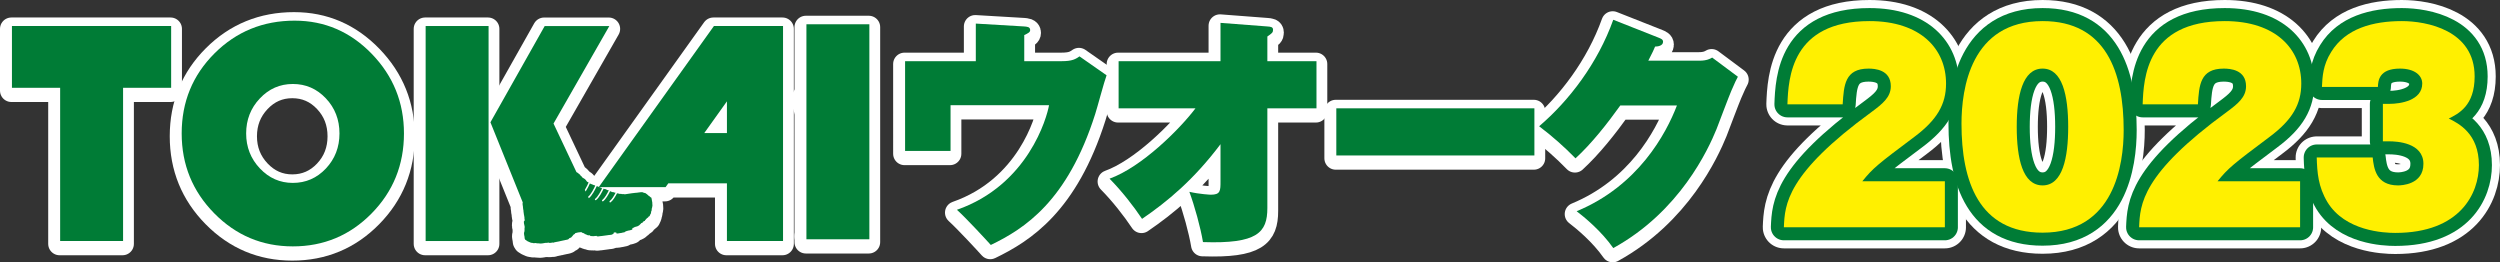
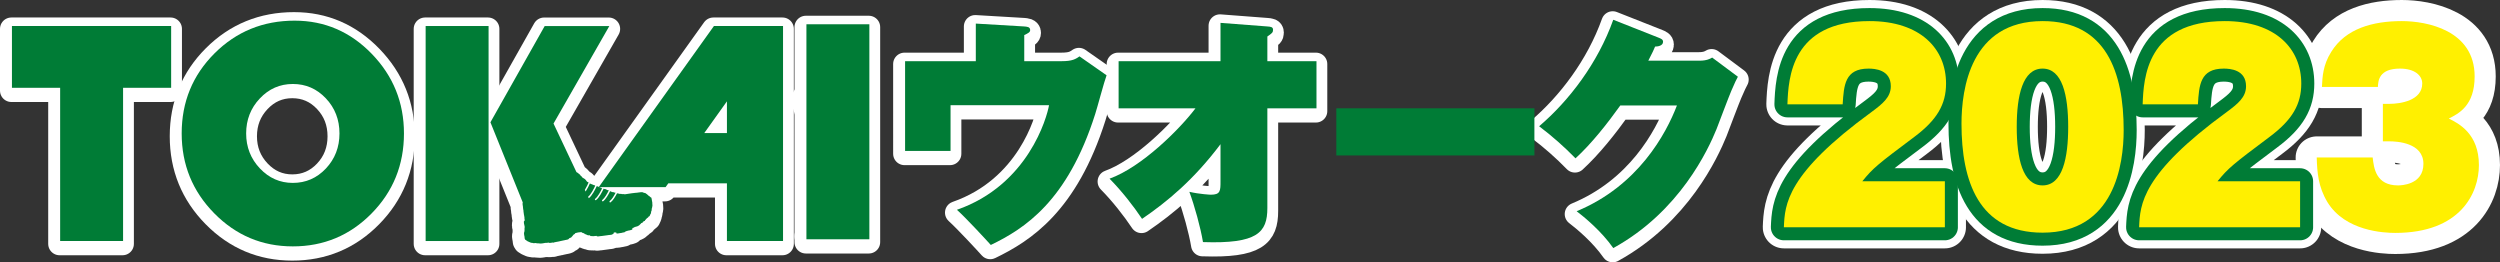
<svg xmlns="http://www.w3.org/2000/svg" id="a" width="594.45" height="62.37" viewBox="0 0 594.45 62.37">
  <rect x="0" y="0" width="594.45" height="62.37" fill="#333333" stroke="none" />
  <defs>
    <style>.b{stroke:#007c36;stroke-width:6.19px;}.b,.c,.d{stroke-linecap:round;stroke-linejoin:round;}.b,.c,.e{fill:#fff000;}.f{fill:none;}.f,.e,.g{stroke-width:0px;}.c{stroke-width:10.03px;}.c,.d{stroke:#fff;}.d{fill:#fff;stroke-width:5.41px;}.g{fill:#007c36;}</style>
  </defs>
  <rect class="d" x="191.617" y="6.449" width="14.966" height="51.125" />
  <path class="d" d="m191.617,26.469v-4.287c-.339.606-.737,1.139-.83,1.458-.059.205.336,1.464.83,2.829Z" />
  <path class="d" d="m191.617,56.29v-.192c-.001.066-.001.13,0,.192Z" />
  <path class="d" d="m29.131,21.549v36.441h-14.963V21.549H2.705V6.865h37.855v14.683h-11.429Z" />
  <path class="d" d="m69.933,5.591c7.128,0,13.239,2.634,18.343,7.902,5.098,5.269,7.643,11.572,7.643,18.914,0,7.467-2.565,13.809-7.702,19.029-5.136,5.218-11.378,7.828-18.723,7.828-7.296,0-13.528-2.623-18.687-7.864-5.162-5.245-7.741-11.577-7.741-18.992,0-7.49,2.6-13.829,7.795-19.026,5.197-5.191,11.554-7.791,19.072-7.791Zm-.439,15.057c-3.074,0-5.69,1.148-7.853,3.448-2.164,2.294-3.244,5.067-3.244,8.311s1.09,6.019,3.264,8.317c2.173,2.298,4.784,3.446,7.833,3.446,3.096,0,5.715-1.145,7.869-3.426,2.149-2.286,3.225-5.064,3.225-8.337s-1.076-6.046-3.225-8.329c-2.154-2.29-4.772-3.43-7.869-3.43Z" />
  <path class="d" d="m185.524,6.865h-15.899l-27.4,38.316h15.9l.652-.91h13.938v13.719h13.342V6.865h-.534Zm-18.195,25.447l5.387-7.537v7.537h-5.387Z" />
  <path class="d" d="m154.998,49.55c.007-.002.015-.002.016-.002-.011-.147-.025-.291-.044-.429.009-.002.011-.002.021-.002-.002-.023-.036-.023-.029-.071l.017-.002c-.001-.065-.009-.131-.009-.197-.019-.195-.072-.501-.109-.601-.027-.075.007-.207-.052-.247-.014-.091-.023-.19-.041-.287-.007-.002-.027-.004-.042-.01.002-.013,0-.021,0-.04-.008.004-.008.007-.021.008-.005-.011-.011-.021-.017-.031-.012,0-.021,0-.035.002-.008-.012-.012-.024-.025-.034-.032-.015-.05.017-.072-.007-.005-.021-.018-.044-.033-.065-.037-.026-.069-.049-.114-.076,0-.011-.005-.02-.005-.033-.027-.016-.066-.025-.096-.042-.015-.021-.017-.042-.032-.069-.007-.005-.017-.005-.033-.014-.049-.035-.081-.068-.167-.067-.023-.108-.126-.168-.199-.223-.011-.001-.019-.007-.034-.01,0-.014-.005-.024-.007-.037-.019-.014-.036-.017-.061-.029-.003-.01-.01-.017-.02-.032-.01.003-.024.006-.038.006-.024-.016-.024-.062-.045-.082-.036-.025-.075-.049-.117-.075-.009.002-.027.002-.038.002v-.014c-.011-.005-.024-.005-.038-.012,0-.014,0-.025-.002-.037-.009-.006-.024-.008-.038-.013-.017-.014-.028-.031-.043-.05-.011.002-.025.002-.034.006-.016-.015-.033-.029-.046-.044h-.032c.002-.006,0-.006-.006-.012-.009,0-.02.005-.037.005v-.022c-.026.008-.058.012-.087.017,0-.009,0-.017-.002-.019-.041-.007-.073-.015-.111-.019v-.021c-.037.006-.068.014-.104.017-.005-.003-.007-.011-.007-.017-.007.006-.02.003-.032.003,0-.003,0-.013-.005-.016-.005,0-.009,0-.017.003,0-.009,0-.015-.005-.023.005,0,.005-.006,0-.014-.041-.025-.08-.047-.116-.072-.014,0-.023.002-.038.002-.002-.009,0-.01,0-.018-.049.007-.106.015-.16.026-.003-.006-.003-.015-.003-.019-.012,0-.023.003-.035.003.002-.005,0-.01,0-.019-.019.008-.036.008-.053.011-.005-.003-.005-.014-.005-.017-.085.006-.165.01-.244.017-.072-.007-.327.034-.548.067-.095.011-.185.025-.28.042-.118-.019-.291.054-.419.043-.006-.005-.008-.01-.008-.018-.084-.007-.317.082-.454.064-.051-.002-.218.019-.372.042-.567.086-1.14.173-1.708.256-.008-.003-.008-.016-.008-.016-.009,0-.024,0-.034.006,0-.008-.005-.014-.005-.015-.026.002-.059.006-.086.009-.002-.007-.002-.009-.002-.019-.014.005-.023.007-.034.007,0-.009-.002-.014-.002-.02-.034.003-.054.012-.093.014.002-.002,0-.01,0-.016-.01.002-.021.002-.034.002,0-.002-.002-.009,0-.016-.133.008-.262.014-.394.023-.012-.015-.017-.032-.024-.048-.061,0-.12.003-.184.007v-.02c-.017.007-.033.011-.049.011v-.023c-.036.011-.061.012-.095.019.002-.009,0-.015.002-.023-.041.009-.084.015-.122.027,0-.011,0-.018.002-.023q-.012.005-.018,0s-.02.032-.054.025c-.005-.002-.005-.006-.002-.014-.011,0-.025.001-.038.009-.009-.015-.011-.029-.02-.036h-.034s-.005-.011,0-.018c-.016.007-.029.006-.043.007,0-.007-.005-.007,0-.018-.029.004-.058.011-.086.017-.015-.017-.027-.032-.043-.05-.029-.002-.049-.007-.074-.008,0-.005,0-.016-.005-.019-.053.003-.117.003-.176.009v-.013l-.037.003-.037-.039c-.395.779-.958,1.72-1.531,2.153-.023.025-.054.032-.079.039-.068.008-.133-.018-.174-.076-.059-.082-.05-.195.034-.257.508-.384,1.014-1.232,1.393-1.961-.018.002-.027.004-.038.002-.007-.01-.016-.018-.016-.03-.075-.032-.17-.036-.278-.009,0-.029-.008-.051-.011-.077-.003,0-.009.003-.014.005,0-.007,0-.017-.003-.02-.029-.016-.021.015-.029.02-.008.003-.017.003-.019.009-.005-.01-.005-.016-.005-.025-.017.01-.036.01-.05.012v-.016h-.044c-.003-.006-.011-.019-.017-.032-.016.006-.036.006-.056.009.005-.003,0-.01,0-.016-.021.003-.034.007-.05.007-.002-.004,0-.009-.002-.017-.006,0-.02.002-.023.002-.014.019.012.025-.011.022-.002-.007-.002-.011-.007-.017-.063.004-.127.011-.19.007-.041-.029-.07-.06-.103-.089-.021-.002-.037-.008-.055-.011-.011-.007-.016-.023-.028-.033-.012.002-.033.006-.048.006,0-.006-.002-.015,0-.015-.014,0-.026.003-.045.003v-.017c-.009.005-.016.005-.027.005-.025-.019-.046-.038-.068-.063q-.016.005-.032.005s-.002-.005-.002-.015c-.011.002-.02.011-.031.003-.401.822-1.026,1.906-1.649,2.384-.026.016-.052.027-.086.032-.059.01-.126-.016-.172-.074-.06-.081-.041-.2.043-.255.571-.438,1.158-1.487,1.543-2.272-.015-.015-.031-.021-.04-.032h-.032s-.006-.01-.002-.015c-.015,0-.024.005-.041.005-.003-.005,0-.009-.003-.018-.028.002-.056.009-.087.013v-.019c-.014.002-.023.005-.036.006,0-.006-.005-.01,0-.017-.02.002-.038.005-.054.008,0-.003,0-.011-.009-.016-.018,0-.041-.006-.069-.006,0-.007,0-.013-.003-.016-.007,0-.025.001-.035.001-.015-.011-.026-.029-.042-.043-.018-.006-.05-.007-.07-.011-.034-.03-.072-.061-.106-.096-.009.003-.02.006-.033.008,0-.008,0-.012-.002-.02-.012.001-.021.007-.042.008q0-.008-.001-.015c-.017.002-.029.003-.046.007-.016-.018-.031-.035-.043-.051-.066.001-.126.007-.178.007.002-.006,0-.014,0-.018-.038-.005-.077-.013-.115-.017,0-.008-.002-.013-.002-.02-.012.004-.019.007-.029.007-.03-.029-.059-.054-.086-.082-.382.826-1.089,2.183-1.811,2.731-.023.021-.056.029-.081.038-.069.008-.133-.018-.174-.073-.065-.084-.045-.196.041-.258.628-.483,1.278-1.706,1.65-2.505-.05-.007-.088-.011-.142-.016-.02-.072-.079-.12-.14-.143-.009,0-.024.008-.038.008,0-.008-.005-.012-.005-.021-.009.004-.021.009-.032.009-.044-.022-.061-.04-.131-.039-.036-.078-.095-.086-.187-.078-.025,0-.051.007-.074.007-.008-.011-.012-.019-.023-.032,0-.003-.041-.03-.041-.03-.011,0-.02.003-.034.003-.016-.011-.029-.027-.045-.046-.02-.002-.044-.004-.071-.005-.005-.009-.015-.023-.026-.036-.007.002-.021.006-.026.012l-.043-.034h-.034c-.001-.006-.001-.006-.001-.014-.016,0-.025.006-.04.008,0-.008,0-.012-.002-.019-.012.002-.024.002-.03.002-.002-.002-.006-.01-.006-.017-.012,0-.024.006-.045.007.008-.007.008-.011,0-.016-.01,0-.019.005-.033.005-.007-.014-.018-.019-.027-.037-.368.798-1.108,2.289-1.883,2.87-.005.008-.015.008-.02.012l-.158-.341c.67-.539,1.352-1.886,1.703-2.65-.031-.008-.069-.011-.098-.019-.011-.017-.027-.032-.038-.05-.009.006-.019.006-.027.006,0-.016-.002-.022-.002-.037-.025-.019-.059-.011-.092-.021,0-.008-.007-.015,0-.02-.05,0-.095.003-.149.005.002-.006-.001-.015,0-.018-.011,0-.02.001-.035.003-.015-.014-.024-.032-.043-.05-.033-.003-.073-.011-.109-.017-.005-.009-.017-.023-.017-.033-.024,0-.04-.01-.055-.012-.005-.005-.005-.013-.005-.016-.062-.01-.115-.019-.169-.033-.016-.015-.025-.027-.038-.049-.015.006-.027.01-.043.01.007-.01.005-.014,0-.02-.01.003-.017.007-.029.007v-.019c-.023.003-.025.004-.043.007,0-.007,0-.014-.005-.018-.008,0-.018.004-.028.004l-.046-.028c-.009,0-.018,0-.028.006-.015-.014-.031-.034-.049-.047-.011.001-.024.001-.033,0-.028-.025-.062-.051-.087-.076-.192.431-.567,1.234-1.022,1.941l-.186-.394c.402-.664.736-1.384.894-1.756-.002-.011-.011-.02-.017-.03-.017.002-.028.002-.042.004q0-.006-.002-.016c-.014-.002-.033-.011-.052-.014-.005-.009-.005-.02-.007-.031-.023-.005-.036-.006-.054-.013.005-.003,0-.012,0-.018-.027.002-.052.006-.07.008-.023-.018-.043-.042-.065-.06-.005.002-.014.002-.014.003-.051-.051-.047-.082-.124-.091-.02-.057-.038-.117-.058-.169-.026,0-.05.002-.069.002-.027-.054-.051-.106-.085-.166-.033-.016-.064-.038-.098-.057-.002-.014,0-.035-.007-.052-.005,0-.011,0-.019.005,0-.013-.003-.024-.008-.038-.003,0-.006,0-.011.001-.002-.01-.005-.024-.009-.034-.005,0-.007.005-.016,0-.019-.018-.042-.039-.061-.058-.014.001-.021.001-.038.001-.024-.028-.05-.051-.081-.074-.081-.046-.155-.092-.23-.133-.006-.01-.006-.023-.007-.033-.025.005-.05.005-.065.011-.015-.011-.017-.02-.025-.036-.02.003-.025.011-.037.006-.008-.017-.015-.034-.021-.049-.032-.014-.059-.027-.081-.042-.01-.022-.021-.047-.027-.07-.014-.006-.02-.008-.043-.012,0-.014-.002-.021,0-.033l-.041-.034c-.011-.021-.02-.042-.025-.064-.034-.02-.07-.045-.099-.06-.011-.026-.018-.046-.028-.068-.026-.016-.055-.029-.08-.044,0-.011-.002-.023-.007-.04-.016-.005-.033-.014-.054-.026-.005-.01-.018-.019-.021-.032-.017,0-.024.004-.042.004-.001-.01-.011-.021-.014-.03-.011,0-.014,0-.023.003,0-.043-.007-.082-.016-.128-.027-.009-.057-.024-.081-.044,0-.013-.002-.018-.002-.027-.032-.021-.05-.035-.081-.047,0-.014-.002-.026,0-.038-.025-.013-.052-.026-.086-.04.006-.005,0-.014,0-.016-.024-.015-.075-.005-.09-.022-.016-.027-.019-.059-.029-.085-.045-.034-.093-.058-.138-.091-.002-.014-.002-.021-.005-.038-.027-.014-.055-.028-.079-.038,0-.008-.006-.015-.006-.022-.033-.001-.071-.006-.112-.02-.032-.032-.067-.062-.095-.094-.029-.003-.057-.01-.079-.011l-5.466-11.57,13.27-23.185h-15.371l-12.901,22.884,7.696,19.083c0,.007,0,.011-.002.016,0-.002-.008,0-.02,0-.002.038-.009.078-.014.111-.007.002-.018,0-.019.002.001.016.007.038.007.058h-.015c.008.012.015.024.023.037-.008,0-.014-.003-.017.001.003.041.009.082.015.124-.006,0-.012.001-.012.001.007.016.012.038.019.049-.007.001-.012.003-.012.003.002.035.008.072.015.109-.009.001-.015.001-.021.002.012.015.015.034.031.053h-.024c.015.043.024.079.038.12-.006.004-.012,0-.019.005.007.025.01-.01.021.013.017.088.028.176.04.267l-.017.005.02.013s.002.015.002.019c-.006.002-.012.002-.017.004.015.09.023.175.041.268h-.018c.005.021.034.042.032.085-.007.002-.014.005-.023.01l.025.01c-.002.01-.009.025-.012.037.003.024.017-.008.019.015l-.023.002c.003.006.007.014.003.021.006-.003.012-.003.019-.005,0,.008.002.014,0,.016q-.007.002-.016.006l.002.016c.007.001.014,0,.016-.004l.014.092c-.002.013-.002.027-.005.039.015.065.079.291.07.388-.017.095.018.252.037.377.041.302.091.703.137.832l.072.498c-.006.003-.008,0-.011,0,0,.014.003.024.003.039-.008,0-.012.002-.019,0,.007.047.011.093.019.14.006,0,.01-.004.017-.004.034.073.029.397.005.437-.005.004-.011.004-.014.004-.016.033-.036.067-.059.098-.044,0-.05-.016-.084.028-.054.081.019.169.002.276-.002.002-.009.003-.016.003.012.086.023.176.033.266.04.261.094.339.132.598.012.098.029.203.041.299-.005.003-.011.003-.017.008-.008.041-.011.072-.019.109-.005.005-.011.007-.019.005.003.02.006.035.006.055,0,0-.006,0-.011.002.009.062.014.13.025.191-.007.005-.011.005-.019.005.008.034.015.074.019.107,0,.003-.014.007-.019.007.003.02.006.043.012.067-.007.002-.012,0-.015,0,.008.058.01.109.017.163-.007.003-.009.007-.015.007,0,.01,0,.02.003.032-.003.003-.006.003-.014.003.008.045.01.098.016.144-.002,0-.008,0-.016.002,0,.023,0,.044-.005.074-.014.002-.016.002-.02,0,.005.017.007.041.005.058-.005-.002-.012.002-.015-.002.002.013.002.025.006.036-.006.005-.011.005-.023.005,0,.025,0,.051-.002.077h-.014c0,.019.002.033.007.05-.007.004-.015.004-.015.006-.009.023-.009.049-.009.071-.008,0-.012.003-.023.003.003.042.01.088.023.127-.008.002-.012-.003-.023.005.003.025.006.043.012.07-.007-.003-.012,0-.023,0,.01.061.023.117.033.176.017.146.031.335.08.442.023.21.05.416.07.627.009,0,.017-.003.023-.005,0,.011.002.025.002.04.009-.004.014-.005.018-.004.002.016.002.033.005.055.016,0,.032.003.043.011.025.033.006.082.036.123.005.008.016-.007.038.048.026-.006.045-.008.071-.008-.001,0,0,.008,0,.018.029.012.053.024.082.037,0,.015.002.029.005.038.045.025.093.049.141.068,0,.014,0,.032.002.036.024,0,.052.005.091.006.003.016.014.036.023.052.008.005.027.006.03.01.02.015.034.033.046.052.015-.002.021-.005.036-.005.009.01.014.02.024.032.049.038.1.051.184.045.045.117.205.112.308.152,0,.005,0,.011.008.019.007-.003.023-.002.035-.003.012.013.024.03.038.046.037.004.075.016.112.018.009.014.017.021.026.035.021.003.044.003.07.008,0,.006.005.009.005.015.019-.007.041-.007.067-.01v.016c.017-.001.034-.006.057-.006l.002.018c.009,0,.023-.007.034-.007v.02c.041-.01.084-.013.124-.02.007.007.007.015.007.021.014-.007.033-.007.05-.014.002.007.002.016.002.023.024,0,.053.01.07.01,0,.006,0,.007.003.012.015-.003.035-.003.053-.005.002.005.002.01.002.018.011-.006.027-.006.038-.006,0,.006,0,.015.002.016.029-.001.054-.005.086-.01.005.005,0,.01.005.015.011,0,.025-.005.032-.005.002.01.002.016.002.02.156-.02.306-.037.458-.054,0,.01.007.017.007.019.006-.001.02-.001.032-.003-.002.003-.002.014,0,.018l.095.006s-.002.008-.002.015c.036,0,.074-.008.108-.015,0,.007,0,.011.002.019.021.001.047.007.07.007.005.003,0,.011.005.02.041-.009.084-.016.122-.019.002.007,0,.01,0,.019.024-.009.05-.009.075-.011.003.003.007.011,0,.016.009-.001.027-.005.037-.005,0,.006,0,.013.006.016.088-.01.174-.025.26-.036.002.008.012.02.025.033.007-.002.023-.007.035-.007v.022c.012-.006.019-.007.031-.006.007.006.008.011.008.011.024-.001.044-.005.067-.005v.014c.047-.008.081-.01.126-.014.006.003.006.006.006.011.019,0,.044-.007.071-.007-.005.007,0,.013,0,.023l.246-.042s-.002.015,0,.018c.117-.017.235-.039.352-.051.318-.05.603-.137.88-.098.138-.023.278-.039.419-.063.001.005.001.017.001.017.025.007.049.005.07.007.016.016.032.035.043.052.038-.01.061-.013.09-.016,0,.006.003.011.006.02.017-.009.031-.016.044-.026,0,.006.005.01.007.017.075-.007.155-.011.233-.017,0,.01,0,.012-.005.017.017-.007.023-.011.038-.019v.019c.028-.007.06-.011.093-.019,0-.006-.003-.014-.007-.016.113-.017.23-.035.351-.051-.002.004,0,.012.003.015.011-.004.017-.014.027-.021l.133.018s0,.01.002.016c.011-.008.018-.016.033-.025-.002.011,0,.028,0,.041.015-.012.026-.023.033-.03,0,.01,0,.017.007.018.001.003.009,0,.012,0-.002-.008.003-.013,0-.021.008.003.017,0,.017,0,0,.005.003.016.003.02.009-.004.011,0,.017-.004,0-.008,0-.011-.005-.016.028-.008.05-.011.072-.012.025-.115.253-.054.397-.113-.002-.006-.002-.013-.002-.018.011.005.024.01.032.012-.002-.006,0-.012-.002-.015.034-.01.041.008.041.008.045,0,.045-.026.063-.026.025.003.041.003.061.01l-.006-.021c.123-.013.236-.032.351-.052v-.014c.015,0,.282-.02.35-.057-.002-.002-.002-.007-.008-.011.076-.037.174-.024.231-.057.002,0,.007,0,.015,0l.005.016s.01,0,.015-.001l-.005-.019c.081-.008.156-.023.23-.038t0-.015c.073-.014.147-.021.228-.033-.002-.007-.002-.014-.002-.015.055-.01.117-.018.169-.029.126-.026.257-.052.387-.076,0-.005-.003-.01-.006-.019.13-.018.259-.036.384-.055.001-.01,0-.014,0-.021.085-.01.172-.027.264-.041-.002-.003-.002-.011-.002-.019.02.003.038-.001.063-.006,0-.006.002-.011,0-.019.014-.004.025-.005.04-.005,0-.008-.007-.013,0-.017.034-.008.076-.013.115-.017.003-.017.01-.028.014-.038.021-.019.067-.027.082-.052.002-.029.002-.059.009-.09.002,0,.011-.002.011-.003v-.017c.024-.009.043-.009.072-.012v-.015c.009-.007.018-.007.029-.007,0-.008-.007-.015-.007-.018.029-.009.053-.009.072-.009v-.017c.038-.007.085-.027.117-.04v-.014c.01-.005.027-.007.038-.007l-.002-.019c.027-.007.055-.007.086-.01.02-.011-.009-.015.014-.025.02.017-.007.026.018.019,0-.008-.002-.013,0-.019.041-.01.081-.025.124-.034,0-.008-.002-.014-.007-.021.02-.021.023-.014.025-.059.066-.026.115-.116.156-.167.002-.016.011-.027.011-.035.02-.007.049-.012.07-.014.014-.008-.002-.022.047-.041.007-.143.038-.084.1-.164.026-.041.053-.076.076-.121.02-.003.041-.017.07-.026.008-.025.025-.056.036-.078.019-.004.032-.004.052-.007v-.02c.038-.009.078-.02.123-.033,0-.008-.002-.013-.002-.02.017.003.035.007.052.008v-.016c.089-.044.012-.028.033-.093.023-.008.027-.016.036-.026.015-.024.027-.056.038-.075.018-.003.028-.007.043-.007-.005-.006-.005-.011-.007-.019.045-.007.096-.011.139-.023.199-.085.8-.193.999-.187.071.004.236-.034.284-.002.04-.006.059-.01.086.006v.017c.05.024.038-.024.064.042.012,0,.021-.001.033-.005.01.019.014.035.025.056l-.015.016c.015.007.064.046.064.046.043-.01.09-.015.138-.02.002.011.018.02.025.032.009-.001.016-.004.032-.007.009.009.018.021.018.038.023-.002.026-.007.038-.008.011.016.034.033.038.048.045-.005.09-.012.124-.02.002.007.005.013.002.023.01-.003.014-.005.021-.008.008.06.021.078.034.124.055.007.041-.004.064.042.005,0,.026-.002.036-.002.011.035,0,.02.018.031,0,.008,0,.014.005.02.038-.006.085-.006.13-.001,0,.004-.005.009,0,.014.015-.005.038-.009.053-.006,0,.012.011.023.017.038.014-.006.02-.006.041-.006l.037.027c.025.005.05.005.07.006.047.036.086.073.126.113.009-.002.021-.006.036-.008,0,.006.003.01.003.019.008,0,.023,0,.03-.005.003.005,0,.012.003.015.017,0,.033,0,.053-.006,0,.008,0,.012.002.017.009,0,.024-.005.036,0,.005.009.014.021.021.027.024.001.051.01.073.01v.017c.05-.007.096-.012.144-.023-.002.011-.002.016-.002.022.028,0,.052.002.073.003.002.005,0,.014.002.022.088-.017.172-.025.261-.042.005.035.012.072.021.108.011.001.021.008.037.01,0,.006.003.012.006.02.01-.003.019-.003.031-.003.023.02.038.04.063.058.038,0,.068,0,.107.001,0,.007,0,.013.003.017.065-.004.129-.017.192-.027,0,.008.002.008.002.02.018-.006.032-.011.051-.011l.005.023c.015-.006.026-.006.033-.006,0,0,.005.008.006.015.052-.007.109-.015.152-.021.002.002.007.006.007.02.04-.014.068-.014.106-.022.002.008.002.016.002.022.02-.006.043-.008.072-.01.002.005.002.011.002.012.024-.001.056-.007.086-.01v.02c.05-.029.099-.053.15-.082,0,.006.002.012.006.02.011-.001.024-.002.029-.003.006.012.008.013.008.015.134-.014.274-.028.405-.042.01.029.02.056.034.089.002-.006.006-.005.008-.006.003.007,0,.014.003.018.016-.009.02-.017.039-.02-.002.002-.002.008,0,.016.019-.004.033-.006.051-.007v.017c.03.005.052.008.073.008.002.006.008.011.002.017.019-.001.041-.008.053-.006,0,.005.005.014.005.021.246-.035.492-.065.738-.098.002.001.002.014.005.018.007,0,.007-.003.016,0-.003-.008-.009-.016-.003-.018.028-.009.04.01.04.01.008-.009.017-.01.032-.019.019,0-.009.021.019.011,0-.002-.002-.01-.002-.011.046-.023.055.003.055.003.109-.015.212-.028.31-.044.353-.048.706-.095,1.06-.142.199-.026.507-.086.63-.077.084.009.474-.069.522-.094v-.02c.015-.002.037-.009.043-.009.003-.002.003-.012.003-.015.017,0,.028-.005.033-.005,0-.007-.002-.013,0-.02l.081-.029c0-.008-.002-.014,0-.021.05-.03.105-.017.122-.033.018-.01.034-.013.048-.023-.005-.031-.005-.061-.011-.094.007,0,.016,0,.016-.003.003-.011,0-.02-.006-.035.009-.002.011,0,.021-.005.005-.032.011-.072.018-.109.041-.016.041-.02.068-.043-.002-.008,0-.011-.002-.022.068-.041.176-.002.212.006.045-.009.09-.016.138-.019.005.005,0,.01.005.012.139-.02.121-.032.185.049.007,0,.018-.004.018-.004.008.012,0,.024.008.035.002-.001.006-.001.017-.001.007.032.015.068.016.108.002-.005.012-.005.012-.005.012.023.024.046.029.071.033,0,.041.012.041.012.112-.017.229-.038.351-.058v.025c.036.002.018-.019.034-.026.007.001.018.01.037.014,0-.007,0-.014-.005-.016.008-.002.012-.002.021-.002-.002.002-.002.005,0,.014.014-.003.034-.008.052-.012-.005-.002,0-.011,0-.016h.015c0,.005.003.008.003.016.007-.008.024-.016.029-.024.005.007.006.015.006.018h.019c0-.01,0-.016-.005-.02.225-.032.456-.068.684-.099,0-.01-.006-.015-.003-.018.094-.04.251-.034.332-.071.076-.011.166-.024.244-.037.015-.005.107-.073.111-.089,0-.015-.003-.034-.006-.052h.009c.006.005.006.011.006.018.01,0,.014-.005.017-.006-.003-.002,0-.012,0-.012.032-.008.057-.01.09-.017,0-.007-.002-.016-.002-.016.029-.008.061-.015.084-.017.002-.003,0-.008,0-.013.01-.004.027-.01.033-.01,0-.007-.001-.012-.001-.016.011,0,.033-.003.056-.009-.002-.008-.002-.01-.002-.017.017-.001.042-.01.064-.012,0-.003-.002-.012-.002-.019.046-.008.094-.011.143-.017-.002-.008-.002-.01-.007-.019.027-.005.047-.008.071-.008-.001-.007-.001-.015-.001-.016.061-.013.129-.019.194-.031-.003-.01,0-.014-.003-.02.129-.02.258-.037.383-.056-.003-.008-.003-.015,0-.023.037-.005.079-.006.123-.013,0,0-.007-.016.03-.017.023.001-.007.016.016.005.005-.004,0-.005,0-.015.018-.002.025-.003.041-.006.02.011-.009.016.016.015,0-.008-.002-.015-.002-.02.041-.004.079-.012.122-.019.081-.037.133-.074.253-.086.005-.021.005-.04.012-.056.005-.003.011,0,.021-.006-.002-.03-.011-.062-.017-.087.006,0,.007-.002.017-.002,0-.015-.002-.025-.007-.04h.02c-.003-.014-.001-.021-.003-.038.014-.046.045-.089.043-.151.043-.008.073-.017.112-.032-.005-.008-.007-.013-.007-.017l.177-.028c0-.008-.003-.015-.003-.017.009-.003.02-.003.034-.005,0-.005-.005-.01-.005-.018.027-.011.058-.024.086-.031v-.016c.009-.006.021-.006.036-.011-.002-.002-.005-.01-.005-.015.029-.015.063-.034.099-.05v-.019c.061-.01.122-.017.194-.029-.006-.012-.006-.013-.006-.016.07-.012.148-.022.225-.033-.005-.005-.002-.011-.005-.02.011-.002.027-.002.041-.005.002-.012,0-.015,0-.021.068-.005.135-.015.203-.03,0-.006-.002-.015-.002-.015.007-.003.021-.005.041-.01,0-.007-.005-.008-.007-.014.02-.006.035-.007.05-.007,0-.007,0-.012-.002-.02.038-.011.07-.032.097-.05,0-.008-.002-.011-.002-.016.041-.008.086-.014.126-.02,0-.005-.002-.01-.005-.018.011-.003.024-.003.036-.005.002-.008,0-.014,0-.016.01-.004.021-.009.034-.005.011-.023.017-.042.026-.065.021-.005.049-.012.064-.023.017-.031.032-.054.043-.082.021.002.038-.001.059-.005,0-.006-.007-.013-.007-.018l.04-.003c-.003-.005-.008-.014-.003-.019.044-.045.081-.053.081-.125.083-.028.111-.064.149-.13.002-.002.007.001.016-.002.002-.018.002-.036.01-.055.019,0,.035-.007.053-.008.005-.01.009-.023.011-.04.028-.003.065-.011.084-.013.002-.006,0-.011,0-.014.051-.008.105-.02.163-.023.05-.033.059-.111.1-.148,0-.017-.008-.034-.008-.052.058-.025.068-.058.113-.086.011-.006.025-.007.032-.01.009-.014.014-.02.014-.033.038-.036.09-.036.138-.059v-.021c.082-.049.153-.004.202-.065.076-.066.006-.052.035-.13.038-.046.084-.089.124-.131.009,0,.023-.001.032-.005.058-.084.113-.161.163-.243l.055-.009c0-.008-.002-.009-.006-.017.014,0,.024,0,.034-.007v-.013c.012-.002.029-.006.034-.006.021-.031.038-.066.056-.1.023-.006.038-.006.054-.01v-.012c.007-.003.02-.003.033-.011-.003,0-.008-.009-.008-.016.021-.001.029-.001.038-.001,0-.007,0-.017-.002-.017.019-.015.034-.021.047-.029.005-.012.016-.025.02-.038.021-.003.038-.008.068-.012-.003-.002-.006-.011-.003-.013.015-.009.02-.017.031-.021.014-.032-.012-.055.01-.078.011-.003.019-.005.031-.006.016-.024.032-.054.043-.077.014-.003.024-.008.041-.008.014-.023.021-.047.041-.08.024,0,.043-.004.072-.009-.002-.002-.002-.01-.002-.015.02-.004-.009.015.018.013.034-.008.068-.021.1-.03.01-.076.032-.153.035-.221.016-.011.027-.021.037-.024.021-.042.033-.092.026-.153.036-.004.062-.005.093-.01,0-.007,0-.011-.005-.021.049-.046.009-.02.024-.075.008,0,.015-.005.017-.003,0-.016,0-.029-.002-.036.016-.01.019-.016.028-.028.006-.026.006-.056.012-.087.002-.001.01-.005.012-.001.005-.025.007-.051.015-.075.005-.001.007-.003.016-.003v-.091s.009,0,.015-.006c0-.062-.006-.126-.012-.2.012.005.02,0,.023-.002.025-.069.061-.108.061-.208.017-.008.032-.01.046-.024.01-.045.003-.098.014-.147.01,0,.012.002.019-.003-.005-.036-.011-.08-.02-.123.009,0,.014,0,.02-.001-.005-.019-.009-.037-.009-.054.009.003.014-.003.019-.003,0-.059-.008-.107-.008-.162.008,0,.012,0,.023-.006-.002-.019,0-.047.009-.07,0,.001.005,0,.014,0-.002-.028-.009-.049-.014-.074.009-.007.025-.014.036-.02-.008-.014-.008-.025-.008-.035.008-.006.012-.002.021-.002-.002-.015-.009-.025-.011-.04.009.001.016-.002.016-.002,0-.033,0-.072.009-.109.008-.006.02-.016.032-.026.002-.022.008-.046.006-.073h.011c-.003-.06-.009-.117-.017-.18.008-.007.017-.012.027-.02,0-.013,0-.018-.005-.035.009,0,.014-.002.016-.002.002-.014,0-.025-.002-.038Z" />
  <rect class="d" x="101.075" y="6.865" width="14.964" height="51.124" />
  <path class="d" d="m252.333,15.224c2.542,0,3.296-.513,4.215-1.141l6.439,4.497c-.544,1.421-2.271,7.909-2.707,9.22-6.594,20.768-16.817,27.257-24.82,31.127-.867-.968-5.678-6.202-8.056-8.366,16.975-5.918,21.416-22.025,21.899-24.867h-23.416v10.869h-10.811V15.224h16.817V6.286l11.518.682c.594.059,1.406.059,1.406.857,0,.51-.438.738-1.406,1.193v6.205h8.922Z" />
  <path class="d" d="m265.85,26.434v-11.209h24.228V6.116l11.139.852c.81.059,1.352.116,1.352.8,0,.625-.217.795-1.352,1.592v5.864h11.681v11.209h-11.681v23.726c0,5.805-2.377,8.536-15.306,8.082-.591-3.526-1.998-8.591-3.24-11.95,2.486.569,5.028.685,5.079.685,2.328,0,2.328-.91,2.328-3.244v-8.766c-6.382,8.482-12.654,13.661-18.654,17.757-2.054-3.074-4.867-6.658-7.732-9.559,7.621-2.736,16.652-11.725,20.438-16.731h-18.279Z" />
-   <path class="d" d="m364.715,26.434v11.209h-47.1v-11.209h47.1Z" />
  <path class="d" d="m403.963,15.109c1.731,0,2.54-.456,3.027-.741l6.111,4.554c-.485.854-.542,1.079-1.567,3.359-.542,1.25-3.032,7.848-3.515,9.103-1.951,4.781-8.707,19.577-24.551,28.283-2.815-4.04-6.922-7.4-8.705-8.764,14.602-6.031,21.253-18.38,23.847-25.153h-13.464c-3.14,4.38-6.813,9.049-10.656,12.578-2.594-2.679-5.621-5.352-8.649-7.628,7.138-6.086,13.949-15.02,17.627-25.322l10.809,4.269c.544.229,1.032.399,1.032.967,0,.97-1.3,1.138-1.892,1.138-.327.799-.54,1.25-1.619,3.358h12.164Z" />
  <rect class="g" x="191.751" y="5.771" width="14.966" height="51.125" />
  <path class="f" d="m191.751,25.791v-4.287c-.339.606-.737,1.139-.83,1.458-.059.205.336,1.464.83,2.829Z" />
  <path class="g" d="m191.751,55.612v-.192c-.001.066-.001.13,0,.192Z" />
  <path class="g" d="m29.265,20.87v36.441h-14.963V20.87H2.839V6.187h37.855v14.683h-11.429Z" />
  <path class="g" d="m70.067,4.913c7.128,0,13.239,2.634,18.343,7.902,5.098,5.269,7.643,11.572,7.643,18.914,0,7.467-2.565,13.809-7.702,19.029-5.136,5.218-11.378,7.828-18.723,7.828-7.296,0-13.528-2.623-18.687-7.864-5.162-5.245-7.741-11.577-7.741-18.992,0-7.49,2.6-13.829,7.795-19.026,5.197-5.191,11.554-7.791,19.072-7.791Zm-.439,15.057c-3.074,0-5.69,1.148-7.853,3.448-2.164,2.294-3.244,5.067-3.244,8.311s1.09,6.019,3.264,8.317c2.173,2.298,4.784,3.446,7.833,3.446,3.096,0,5.715-1.145,7.869-3.426,2.149-2.286,3.225-5.064,3.225-8.337s-1.076-6.046-3.225-8.329c-2.154-2.29-4.772-3.43-7.869-3.43Z" />
  <path class="g" d="m185.658,6.187h-15.899l-27.4,38.316h15.9l.652-.91h13.938v13.719h13.342V6.187h-.534Zm-18.195,25.447l5.387-7.537v7.537h-5.387Z" />
  <path class="g" d="m155.132,48.872c.007-.002.015-.002.016-.002-.011-.147-.025-.291-.044-.429.009-.002.011-.002.021-.002-.002-.023-.036-.023-.029-.071l.017-.002c-.001-.065-.009-.131-.009-.197-.019-.195-.072-.501-.109-.601-.027-.075.007-.207-.052-.247-.014-.091-.023-.19-.041-.287-.007-.002-.027-.004-.042-.01.002-.013,0-.021,0-.04-.008.004-.008.007-.021.008-.005-.011-.011-.021-.017-.031-.012,0-.021,0-.035.002-.008-.012-.012-.024-.025-.034-.032-.015-.05.017-.072-.007-.005-.021-.018-.044-.033-.065-.037-.026-.069-.049-.114-.076,0-.011-.005-.02-.005-.033-.027-.016-.066-.025-.096-.042-.015-.021-.017-.042-.032-.069-.007-.005-.017-.005-.033-.014-.049-.035-.081-.068-.167-.067-.023-.108-.126-.168-.199-.223-.011-.001-.019-.007-.034-.01,0-.014-.005-.024-.007-.037-.019-.014-.036-.017-.061-.029-.003-.01-.01-.017-.02-.032-.01.003-.024.006-.038.006-.024-.016-.024-.062-.045-.082-.036-.025-.075-.049-.117-.075-.009.002-.027.002-.038.002v-.014c-.011-.005-.024-.005-.038-.012,0-.014,0-.025-.002-.037-.009-.006-.024-.008-.038-.013-.017-.014-.028-.031-.043-.05-.011.002-.025.002-.034.006-.016-.015-.033-.029-.046-.044h-.032c.002-.006,0-.006-.006-.012-.009,0-.02.005-.037.005v-.022c-.026.008-.058.012-.087.017,0-.009,0-.017-.002-.019-.041-.007-.073-.015-.111-.019v-.021c-.037.006-.068.014-.104.017-.005-.003-.007-.011-.007-.017-.007.006-.02.003-.032.003,0-.003,0-.013-.005-.016-.005,0-.009,0-.017.003,0-.009,0-.015-.005-.023.005,0,.005-.006,0-.014-.041-.025-.08-.047-.116-.072-.014,0-.023.002-.038.002-.002-.009,0-.01,0-.018-.049.007-.106.015-.16.026-.003-.006-.003-.015-.003-.019-.012,0-.023.003-.035.003.002-.005,0-.01,0-.019-.019.008-.036.008-.053.011-.005-.003-.005-.014-.005-.017-.085.006-.165.01-.244.017-.072-.007-.327.034-.548.067-.095.011-.185.025-.28.042-.118-.019-.291.054-.419.043-.006-.005-.008-.01-.008-.018-.084-.007-.317.082-.454.064-.051-.002-.218.019-.372.042-.567.086-1.14.173-1.708.256-.008-.003-.008-.016-.008-.016-.009,0-.024,0-.034.006,0-.008-.005-.014-.005-.015-.026.002-.059.006-.086.009-.002-.007-.002-.009-.002-.019-.014.005-.023.007-.034.007,0-.009-.002-.014-.002-.02-.034.003-.054.012-.093.014.002-.002,0-.01,0-.016-.01.002-.021.002-.034.002,0-.002-.002-.009,0-.016-.133.008-.262.014-.394.023-.012-.015-.017-.032-.024-.048-.061,0-.12.003-.184.007v-.02c-.017.007-.033.011-.049.011v-.023c-.036.011-.061.012-.095.019.002-.009,0-.015.002-.023-.041.009-.084.015-.122.027,0-.011,0-.018.002-.023q-.012.005-.018,0s-.02.032-.054.025c-.005-.002-.005-.006-.002-.014-.011,0-.025.001-.038.009-.009-.015-.011-.029-.02-.036h-.034s-.005-.011,0-.018c-.016.007-.029.006-.043.007,0-.007-.005-.007,0-.018-.029.004-.058.011-.086.017-.015-.017-.027-.032-.043-.05-.029-.002-.049-.007-.074-.008,0-.005,0-.016-.005-.019-.053.003-.117.003-.176.009v-.013l-.037.003-.037-.039c-.395.779-.958,1.72-1.531,2.153-.023.025-.054.032-.079.039-.068.008-.133-.018-.174-.076-.059-.082-.05-.195.034-.257.508-.384,1.014-1.232,1.393-1.961-.018.002-.027.004-.038.002-.007-.01-.016-.018-.016-.03-.075-.032-.17-.036-.278-.009,0-.029-.008-.051-.011-.077-.003,0-.009.003-.014.005,0-.007,0-.017-.003-.02-.029-.016-.021.015-.029.02-.008.003-.017.003-.019.009-.005-.01-.005-.016-.005-.025-.017.01-.036.01-.05.012v-.016h-.044c-.003-.006-.011-.019-.017-.032-.016.006-.036.006-.056.009.005-.003,0-.01,0-.016-.021.003-.034.007-.05.007-.002-.004,0-.009-.002-.017-.006,0-.02.002-.023.002-.014.019.012.025-.011.022-.002-.007-.002-.011-.007-.017-.063.004-.127.011-.19.007-.041-.029-.07-.06-.103-.089-.021-.002-.037-.008-.055-.011-.011-.007-.016-.023-.028-.033-.012.002-.033.006-.048.006,0-.006-.002-.015,0-.015-.014,0-.026.003-.045.003v-.017c-.009.005-.016.005-.027.005-.025-.019-.046-.038-.068-.063q-.016.005-.032.005s-.002-.005-.002-.015c-.011.002-.02.011-.031.003-.401.822-1.026,1.906-1.649,2.384-.026.016-.052.027-.086.032-.059.01-.126-.016-.172-.074-.06-.081-.041-.2.043-.255.571-.438,1.158-1.487,1.543-2.272-.015-.015-.031-.021-.04-.032h-.032s-.006-.01-.002-.015c-.015,0-.024.005-.041.005-.003-.005,0-.009-.003-.018-.028.002-.056.009-.087.013v-.019c-.014.002-.023.005-.036.006,0-.006-.005-.01,0-.017-.02.002-.038.005-.054.008,0-.003,0-.011-.009-.016-.018,0-.041-.006-.069-.006,0-.007,0-.013-.003-.016-.007,0-.025.001-.035.001-.015-.011-.026-.029-.042-.043-.018-.006-.05-.007-.07-.011-.034-.03-.072-.061-.106-.096-.009.003-.02.006-.033.008,0-.008,0-.012-.002-.02-.012.001-.021.007-.042.008q0-.008-.001-.015c-.017.002-.029.003-.046.007-.016-.018-.031-.035-.043-.051-.066.001-.126.007-.178.007.002-.006,0-.014,0-.018-.038-.005-.077-.013-.115-.017,0-.008-.002-.013-.002-.02-.012.004-.019.007-.029.007-.03-.029-.059-.054-.086-.082-.382.826-1.089,2.183-1.811,2.731-.023.021-.056.029-.081.038-.069.008-.133-.018-.174-.073-.065-.084-.045-.196.041-.258.628-.483,1.278-1.706,1.65-2.505-.05-.007-.088-.011-.142-.016-.02-.072-.079-.12-.14-.143-.009,0-.024.008-.038.008,0-.008-.005-.012-.005-.021-.009.004-.021.009-.032.009-.044-.022-.061-.04-.131-.039-.036-.078-.095-.086-.187-.078-.025,0-.051.007-.074.007-.008-.011-.012-.019-.023-.032,0-.003-.041-.03-.041-.03-.011,0-.02.003-.034.003-.016-.011-.029-.027-.045-.046-.02-.002-.044-.004-.071-.005-.005-.009-.015-.023-.026-.036-.007.002-.021.006-.026.012l-.043-.034h-.034c-.001-.006-.001-.006-.001-.014-.016,0-.025.006-.04.008,0-.008,0-.012-.002-.019-.012.002-.024.002-.03.002-.002-.002-.006-.01-.006-.017-.012,0-.024.006-.045.007.008-.007.008-.011,0-.016-.01,0-.019.005-.033.005-.007-.014-.018-.019-.027-.037-.368.798-1.108,2.289-1.883,2.87-.005.008-.015.008-.02.012l-.158-.341c.67-.539,1.352-1.886,1.703-2.65-.031-.008-.069-.011-.098-.019-.011-.017-.027-.032-.038-.05-.009.006-.019.006-.027.006,0-.016-.002-.022-.002-.037-.025-.019-.059-.011-.092-.021,0-.008-.007-.015,0-.02-.05,0-.095.003-.149.005.002-.006-.001-.015,0-.018-.011,0-.02.001-.035.003-.015-.014-.024-.032-.043-.05-.033-.003-.073-.011-.109-.017-.005-.009-.017-.023-.017-.033-.024,0-.04-.01-.055-.012-.005-.005-.005-.013-.005-.016-.062-.01-.115-.019-.169-.033-.016-.015-.025-.027-.038-.049-.015.006-.027.01-.043.01.007-.01.005-.014,0-.02-.01.003-.017.007-.029.007v-.019c-.023.003-.025.004-.043.007,0-.007,0-.014-.005-.018-.008,0-.018.004-.028.004l-.046-.028c-.009,0-.018,0-.028.006-.015-.014-.031-.034-.049-.047-.011.001-.024.001-.033,0-.028-.025-.062-.051-.087-.076-.192.431-.567,1.234-1.022,1.941l-.186-.394c.402-.664.736-1.384.894-1.756-.002-.011-.011-.02-.017-.03-.017.002-.028.002-.042.004q0-.006-.002-.016c-.014-.002-.033-.011-.052-.014-.005-.009-.005-.02-.007-.031-.023-.005-.036-.006-.054-.013.005-.003,0-.012,0-.018-.027.002-.052.006-.07.008-.023-.018-.043-.042-.065-.06-.005.002-.014.002-.014.003-.051-.051-.047-.082-.124-.091-.02-.057-.038-.117-.058-.169-.026,0-.05.002-.069.002-.027-.054-.051-.106-.085-.166-.033-.016-.064-.038-.098-.057-.002-.014,0-.035-.007-.052-.005,0-.011,0-.019.005,0-.013-.003-.024-.008-.038-.003,0-.006,0-.011.001-.002-.01-.005-.024-.009-.034-.005,0-.007.005-.016,0-.019-.018-.042-.039-.061-.058-.014.001-.021.001-.038.001-.024-.028-.05-.051-.081-.074-.081-.046-.155-.092-.23-.133-.006-.01-.006-.023-.007-.033-.025.005-.05.005-.065.011-.015-.011-.017-.02-.025-.036-.02.003-.025.011-.037.006-.008-.017-.015-.034-.021-.049-.032-.014-.059-.027-.081-.042-.01-.022-.021-.047-.027-.07-.014-.006-.02-.008-.043-.012,0-.014-.002-.021,0-.033l-.041-.034c-.011-.021-.02-.042-.025-.064-.034-.02-.07-.045-.099-.06-.011-.026-.018-.046-.028-.068-.026-.016-.055-.029-.08-.044,0-.011-.002-.023-.007-.04-.016-.005-.033-.014-.054-.026-.005-.01-.018-.019-.021-.032-.017,0-.024.004-.042.004-.001-.01-.011-.021-.014-.03-.011,0-.014,0-.023.003,0-.043-.007-.082-.016-.128-.027-.009-.057-.024-.081-.044,0-.013-.002-.018-.002-.027-.032-.021-.05-.035-.081-.047,0-.014-.002-.026,0-.038-.025-.013-.052-.026-.086-.04.006-.005,0-.014,0-.016-.024-.015-.075-.005-.09-.022-.016-.027-.019-.059-.029-.085-.045-.034-.093-.058-.138-.091-.002-.014-.002-.021-.005-.038-.027-.014-.055-.028-.079-.038,0-.008-.006-.015-.006-.022-.033-.001-.071-.006-.112-.02-.032-.032-.067-.062-.095-.094-.029-.003-.057-.01-.079-.011l-5.466-11.57,13.27-23.185h-15.371l-12.901,22.884,7.696,19.083c0,.007,0,.011-.002.016,0-.002-.008,0-.02,0-.002.038-.009.078-.014.111-.007.002-.018,0-.019.002.001.016.007.038.007.058h-.015c.008.012.015.024.023.037-.008,0-.014-.003-.017.001.003.041.009.082.015.124-.006,0-.012.001-.012.001.007.016.012.038.019.049-.007.001-.012.003-.012.003.002.035.008.072.015.109-.009.001-.015.001-.021.002.012.015.015.034.031.053h-.024c.015.043.024.079.038.12-.006.004-.012,0-.019.005.007.025.01-.01.021.013.017.088.028.176.04.267l-.017.005.02.013s.002.015.002.019c-.006.002-.012.002-.017.004.015.09.023.175.041.268h-.018c.005.021.034.042.032.085-.007.002-.014.005-.023.01l.025.01c-.002.01-.009.025-.012.037.003.024.017-.008.019.015l-.023.002c.003.006.007.014.003.021.006-.003.012-.003.019-.005,0,.008.002.014,0,.016q-.007.002-.016.006l.002.016c.007.001.014,0,.016-.004l.014.092c-.002.013-.002.027-.005.039.015.065.079.291.07.388-.017.095.018.252.037.377.041.302.091.703.137.832l.072.498c-.006.003-.008,0-.011,0,0,.014.003.024.003.039-.008,0-.012.002-.019,0,.007.047.011.093.019.14.006,0,.01-.004.017-.004.034.073.029.397.005.437-.005.004-.011.004-.014.004-.016.033-.036.067-.059.098-.044,0-.05-.016-.084.028-.054.081.019.169.002.276-.002.002-.009.003-.016.003.012.086.023.176.033.266.04.261.094.339.132.598.012.098.029.203.041.299-.005.003-.011.003-.017.008-.008.041-.011.072-.019.109-.005.005-.011.007-.019.005.003.02.006.035.006.055,0,0-.006,0-.011.002.009.062.014.13.025.191-.007.005-.011.005-.019.005.008.034.015.074.019.107,0,.003-.014.007-.019.007.003.02.006.043.012.067-.007.002-.012,0-.015,0,.008.058.01.109.017.163-.007.003-.009.007-.015.007,0,.01,0,.02.003.032-.003.003-.006.003-.014.003.008.045.01.098.016.144-.002,0-.008,0-.016.002,0,.023,0,.044-.005.074-.014.002-.016.002-.02,0,.005.017.007.041.005.058-.005-.002-.012.002-.015-.002.002.013.002.025.006.036-.006.005-.011.005-.023.005,0,.025,0,.051-.002.077h-.014c0,.019.002.033.007.05-.007.004-.015.004-.015.006-.009.023-.009.049-.009.071-.008,0-.012.003-.023.003.003.042.01.088.023.127-.008.002-.012-.003-.023.005.003.025.006.043.012.07-.007-.003-.012,0-.023,0,.01.061.023.117.033.176.017.146.031.335.08.442.023.21.05.416.07.627.009,0,.017-.003.023-.005,0,.011.002.025.002.04.009-.004.014-.005.018-.004.002.016.002.033.005.055.016,0,.032.003.043.011.025.033.006.082.036.123.005.008.016-.007.038.048.026-.006.045-.008.071-.008-.001,0,0,.008,0,.018.029.012.053.024.082.037,0,.015.002.029.005.038.045.025.093.049.141.068,0,.014,0,.032.002.036.024,0,.052.005.091.006.003.016.014.036.023.052.008.005.027.006.03.01.02.015.034.033.046.052.015-.002.021-.005.036-.005.009.01.014.02.024.032.049.038.1.051.184.045.045.117.205.112.308.152,0,.005,0,.011.008.019.007-.003.023-.002.035-.003.012.013.024.03.038.046.037.004.075.016.112.018.009.014.017.021.026.035.021.003.044.003.07.008,0,.006.005.009.005.015.019-.007.041-.007.067-.01v.016c.017-.001.034-.006.057-.006l.002.018c.009,0,.023-.007.034-.007v.02c.041-.01.084-.013.124-.02.007.007.007.015.007.021.014-.007.033-.007.05-.014.002.007.002.016.002.023.024,0,.053.01.07.01,0,.006,0,.007.003.012.015-.003.035-.003.053-.005.002.005.002.01.002.018.011-.006.027-.006.038-.006,0,.006,0,.015.002.016.029-.001.054-.005.086-.01.005.005,0,.01.005.015.011,0,.025-.005.032-.005.002.01.002.016.002.02.156-.02.306-.037.458-.054,0,.01.007.017.007.019.006-.001.02-.001.032-.003-.002.003-.002.014,0,.018l.095.006s-.002.008-.002.015c.036,0,.074-.008.108-.015,0,.007,0,.011.002.019.021.001.047.007.07.007.005.003,0,.011.005.02.041-.009.084-.016.122-.019.002.007,0,.01,0,.019.024-.009.05-.009.075-.011.003.003.007.011,0,.016.009-.001.027-.005.037-.005,0,.006,0,.013.006.016.088-.01.174-.025.26-.036.002.008.012.02.025.033.007-.002.023-.007.035-.007v.022c.012-.006.019-.007.031-.006.007.006.008.011.008.011.024-.001.044-.005.067-.005v.014c.047-.008.081-.01.126-.014.006.003.006.006.006.011.019,0,.044-.007.071-.007-.005.007,0,.013,0,.023l.246-.042s-.002.015,0,.018c.117-.017.235-.039.352-.051.318-.05.603-.137.88-.098.138-.023.278-.039.419-.063.001.005.001.017.001.017.025.007.049.005.07.007.016.016.032.035.043.052.038-.01.061-.013.09-.016,0,.006.003.011.006.02.017-.009.031-.016.044-.026,0,.006.005.01.007.017.075-.007.155-.011.233-.017,0,.01,0,.012-.005.017.017-.007.023-.011.038-.019v.019c.028-.007.06-.011.093-.019,0-.006-.003-.014-.007-.016.113-.017.23-.035.351-.051-.002.004,0,.012.003.015.011-.004.017-.014.027-.021l.133.018s0,.01.002.016c.011-.008.018-.016.033-.025-.002.011,0,.028,0,.041.015-.012.026-.023.033-.03,0,.01,0,.017.007.018.001.003.009,0,.012,0-.002-.008.003-.013,0-.021.008.003.017,0,.017,0,0,.005.003.016.003.02.009-.004.011,0,.017-.004,0-.008,0-.011-.005-.016.028-.008.05-.011.072-.012.025-.115.253-.054.397-.113-.002-.006-.002-.013-.002-.018.011.005.024.01.032.012-.002-.006,0-.012-.002-.015.034-.01.041.008.041.008.045,0,.045-.026.063-.026.025.003.041.003.061.01l-.006-.021c.123-.013.236-.032.351-.052v-.014c.015,0,.282-.02.35-.057-.002-.002-.002-.007-.008-.011.076-.037.174-.024.231-.057.002,0,.007,0,.015,0l.005.016s.01,0,.015-.001l-.005-.019c.081-.008.156-.023.23-.038t0-.015c.073-.014.147-.021.228-.033-.002-.007-.002-.014-.002-.015.055-.01.117-.018.169-.029.126-.026.257-.052.387-.076,0-.005-.003-.01-.006-.019.13-.018.259-.036.384-.055.001-.01,0-.014,0-.021.085-.01.172-.027.264-.041-.002-.003-.002-.011-.002-.019.02.003.038-.001.063-.006,0-.006.002-.011,0-.019.014-.004.025-.005.04-.005,0-.008-.007-.013,0-.017.034-.008.076-.013.115-.017.003-.017.01-.028.014-.038.021-.019.067-.027.082-.052.002-.029.002-.059.009-.09.002,0,.011-.002.011-.003v-.017c.024-.009.043-.009.072-.012v-.015c.009-.007.018-.007.029-.007,0-.008-.007-.015-.007-.018.029-.009.053-.009.072-.009v-.017c.038-.007.085-.027.117-.04v-.014c.01-.005.027-.007.038-.007l-.002-.019c.027-.007.055-.007.086-.01.02-.011-.009-.015.014-.025.02.017-.007.026.018.019,0-.008-.002-.013,0-.019.041-.01.081-.025.124-.034,0-.008-.002-.014-.007-.021.02-.021.023-.014.025-.059.066-.026.115-.116.156-.167.002-.016.011-.027.011-.035.02-.007.049-.012.07-.014.014-.008-.002-.022.047-.041.007-.143.038-.084.1-.164.026-.041.053-.076.076-.121.02-.003.041-.017.07-.026.008-.025.025-.056.036-.078.019-.004.032-.004.052-.007v-.02c.038-.009.078-.02.123-.033,0-.008-.002-.013-.002-.02.017.003.035.007.052.008v-.016c.089-.044.012-.028.033-.093.023-.008.027-.016.036-.026.015-.024.027-.056.038-.075.018-.003.028-.007.043-.007-.005-.006-.005-.011-.007-.019.045-.007.096-.011.139-.023.199-.085.8-.193.999-.187.071.004.236-.034.284-.002.04-.006.059-.01.086.006v.017c.05.024.038-.024.064.042.012,0,.021-.001.033-.005.01.019.014.035.025.056l-.015.016c.015.007.064.046.064.046.043-.01.09-.015.138-.02.002.011.018.02.025.032.009-.001.016-.004.032-.007.009.009.018.021.018.038.023-.002.026-.007.038-.008.011.016.034.033.038.048.045-.005.09-.012.124-.02.002.007.005.013.002.023.01-.003.014-.005.021-.008.008.06.021.078.034.124.055.007.041-.004.064.042.005,0,.026-.002.036-.002.011.035,0,.02.018.031,0,.008,0,.014.005.02.038-.006.085-.006.13-.001,0,.004-.005.009,0,.014.015-.005.038-.009.053-.006,0,.012.011.023.017.038.014-.006.02-.006.041-.006l.037.027c.025.005.05.005.07.006.047.036.086.073.126.113.009-.002.021-.006.036-.008,0,.006.003.01.003.019.008,0,.023,0,.03-.005.003.005,0,.012.003.015.017,0,.033,0,.053-.006,0,.008,0,.012.002.017.009,0,.024-.005.036,0,.005.009.014.021.021.027.024.001.051.01.073.01v.017c.05-.007.096-.012.144-.023-.002.011-.002.016-.002.022.028,0,.052.002.073.003.002.005,0,.014.002.022.088-.017.172-.025.261-.042.005.035.012.072.021.108.011.001.021.008.037.01,0,.006.003.012.006.02.01-.003.019-.003.031-.003.023.02.038.04.063.058.038,0,.068,0,.107.001,0,.007,0,.013.003.017.065-.004.129-.017.192-.027,0,.008.002.008.002.02.018-.006.032-.011.051-.011l.005.023c.015-.006.026-.006.033-.006,0,0,.005.008.006.015.052-.007.109-.015.152-.021.002.002.007.006.007.02.04-.014.068-.014.106-.022.002.008.002.016.002.022.02-.006.043-.008.072-.01.002.005.002.011.002.012.024-.001.056-.007.086-.01v.02c.05-.029.099-.053.15-.082,0,.006.002.012.006.02.011-.001.024-.002.029-.003.006.012.008.013.008.015.134-.014.274-.028.405-.042.01.029.02.056.034.089.002-.006.006-.005.008-.006.003.007,0,.014.003.018.016-.009.02-.017.039-.02-.002.002-.002.008,0,.016.019-.004.033-.006.051-.007v.017c.03.005.052.008.073.008.002.006.008.011.002.017.019-.001.041-.008.053-.006,0,.005.005.014.005.021.246-.035.492-.065.738-.098.002.001.002.014.005.018.007,0,.007-.003.016,0-.003-.008-.009-.016-.003-.018.028-.009.04.01.04.01.008-.009.017-.01.032-.019.019,0-.009.021.019.011,0-.002-.002-.01-.002-.011.046-.023.055.003.055.003.109-.015.212-.028.31-.044.353-.048.706-.095,1.06-.142.199-.026.507-.086.63-.077.084.009.474-.069.522-.094v-.02c.015-.002.037-.009.043-.009.003-.002.003-.012.003-.015.017,0,.028-.005.033-.005,0-.007-.002-.013,0-.02l.081-.029c0-.008-.002-.014,0-.021.05-.03.105-.017.122-.033.018-.01.034-.013.048-.023-.005-.031-.005-.061-.011-.094.007,0,.016,0,.016-.003.003-.011,0-.02-.006-.035.009-.002.011,0,.021-.005.005-.032.011-.072.018-.109.041-.016.041-.02.068-.043-.002-.008,0-.011-.002-.022.068-.041.176-.002.212.006.045-.009.09-.016.138-.019.005.005,0,.01.005.012.139-.02.121-.032.185.049.007,0,.018-.004.018-.004.008.012,0,.024.008.035.002-.001.006-.001.017-.001.007.032.015.068.016.108.002-.005.012-.005.012-.005.012.023.024.046.029.071.033,0,.041.012.041.012.112-.017.229-.038.351-.058v.025c.036.002.018-.019.034-.026.007.001.018.01.037.014,0-.007,0-.014-.005-.016.008-.002.012-.002.021-.002-.002.002-.002.005,0,.014.014-.003.034-.008.052-.012-.005-.002,0-.011,0-.016h.015c0,.005.003.008.003.016.007-.008.024-.016.029-.024.005.007.006.015.006.018h.019c0-.01,0-.016-.005-.02.225-.032.456-.068.684-.099,0-.01-.006-.015-.003-.018.094-.04.251-.034.332-.071.076-.011.166-.024.244-.037.015-.005.107-.073.111-.089,0-.015-.003-.034-.006-.052h.009c.006.005.006.011.006.018.01,0,.014-.005.017-.006-.003-.002,0-.012,0-.012.032-.008.057-.01.09-.017,0-.007-.002-.016-.002-.016.029-.008.061-.015.084-.017.002-.003,0-.008,0-.013.01-.004.027-.01.033-.01,0-.007-.001-.012-.001-.016.011,0,.033-.003.056-.009-.002-.008-.002-.01-.002-.017.017-.001.042-.01.064-.012,0-.003-.002-.012-.002-.019.046-.008.094-.011.143-.017-.002-.008-.002-.01-.007-.019.027-.005.047-.008.071-.008-.001-.007-.001-.015-.001-.016.061-.013.129-.019.194-.031-.003-.01,0-.014-.003-.02.129-.02.258-.037.383-.056-.003-.008-.003-.015,0-.023.037-.005.079-.006.123-.013,0,0-.007-.016.03-.017.023.001-.007.016.016.005.005-.004,0-.005,0-.015.018-.002.025-.003.041-.006.02.011-.009.016.016.015,0-.008-.002-.015-.002-.02.041-.004.079-.012.122-.019.081-.037.133-.074.253-.086.005-.021.005-.04.012-.056.005-.003.011,0,.021-.006-.002-.03-.011-.062-.017-.087.006,0,.007-.002.017-.002,0-.015-.002-.025-.007-.04h.02c-.003-.014-.001-.021-.003-.038.014-.046.045-.089.043-.151.043-.008.073-.017.112-.032-.005-.008-.007-.013-.007-.017l.177-.028c0-.008-.003-.015-.003-.017.009-.003.02-.003.034-.005,0-.005-.005-.01-.005-.018.027-.011.058-.024.086-.031v-.016c.009-.006.021-.006.036-.011-.002-.002-.005-.01-.005-.015.029-.015.063-.034.099-.05v-.019c.061-.01.122-.017.194-.029-.006-.012-.006-.013-.006-.016.07-.012.148-.022.225-.033-.005-.005-.002-.011-.005-.02.011-.002.027-.002.041-.005.002-.012,0-.015,0-.021.068-.005.135-.015.203-.03,0-.006-.002-.015-.002-.015.007-.003.021-.005.041-.01,0-.007-.005-.008-.007-.014.02-.006.035-.007.05-.007,0-.007,0-.012-.002-.02.038-.011.07-.032.097-.05,0-.008-.002-.011-.002-.016.041-.008.086-.014.126-.02,0-.005-.002-.01-.005-.018.011-.003.024-.003.036-.005.002-.008,0-.014,0-.016.01-.004.021-.009.034-.005.011-.023.017-.042.026-.065.021-.005.049-.012.064-.023.017-.031.032-.054.043-.082.021.002.038-.001.059-.005,0-.006-.007-.013-.007-.018l.04-.003c-.003-.005-.008-.014-.003-.019.044-.045.081-.053.081-.125.083-.028.111-.064.149-.13.002-.002.007.001.016-.002.002-.018.002-.036.01-.055.019,0,.035-.007.053-.008.005-.01.009-.023.011-.04.028-.003.065-.011.084-.013.002-.006,0-.011,0-.014.051-.008.105-.02.163-.023.05-.033.059-.111.1-.148,0-.017-.008-.034-.008-.052.058-.025.068-.058.113-.086.011-.006.025-.007.032-.01.009-.014.014-.02.014-.033.038-.036.09-.036.138-.059v-.021c.082-.049.153-.004.202-.065.076-.066.006-.052.035-.13.038-.046.084-.089.124-.131.009,0,.023-.001.032-.005.058-.084.113-.161.163-.243l.055-.009c0-.008-.002-.009-.006-.017.014,0,.024,0,.034-.007v-.013c.012-.002.029-.006.034-.006.021-.031.038-.066.056-.1.023-.006.038-.006.054-.01v-.012c.007-.003.02-.003.033-.011-.003,0-.008-.009-.008-.016.021-.001.029-.001.038-.001,0-.007,0-.017-.002-.017.019-.015.034-.021.047-.029.005-.012.016-.025.02-.038.021-.003.038-.008.068-.012-.003-.002-.006-.011-.003-.013.015-.009.02-.017.031-.021.014-.032-.012-.055.01-.078.011-.003.019-.005.031-.006.016-.024.032-.054.043-.077.014-.003.024-.008.041-.008.014-.023.021-.047.041-.08.024,0,.043-.004.072-.009-.002-.002-.002-.01-.002-.015.02-.004-.009.015.018.013.034-.008.068-.021.1-.03.01-.076.032-.153.035-.221.016-.011.027-.021.037-.024.021-.042.033-.092.026-.153.036-.004.062-.005.093-.01,0-.007,0-.011-.005-.021.049-.046.009-.02.024-.075.008,0,.015-.005.017-.003,0-.016,0-.029-.002-.036.016-.01.019-.016.028-.028.006-.026.006-.056.012-.087.002-.001.01-.005.012-.001.005-.025.007-.051.015-.075.005-.001.007-.003.016-.003v-.091s.009,0,.015-.006c0-.062-.006-.126-.012-.2.012.005.02,0,.023-.002.025-.069.061-.108.061-.208.017-.008.032-.01.046-.024.01-.045.003-.098.014-.147.01,0,.012.002.019-.003-.005-.036-.011-.08-.02-.123.009,0,.014,0,.02-.001-.005-.019-.009-.037-.009-.054.009.003.014-.003.019-.003,0-.059-.008-.107-.008-.162.008,0,.012,0,.023-.006-.002-.019,0-.047.009-.07,0,.001.005,0,.014,0-.002-.028-.009-.049-.014-.074.009-.007.025-.014.036-.02-.008-.014-.008-.025-.008-.035.008-.006.012-.002.021-.002-.002-.015-.009-.025-.011-.04.009.001.016-.002.016-.002,0-.033,0-.072.009-.109.008-.006.02-.016.032-.026.002-.022.008-.046.006-.073h.011c-.003-.06-.009-.117-.017-.18.008-.007.017-.012.027-.02,0-.013,0-.018-.005-.035.009,0,.014-.002.016-.002.002-.014,0-.025-.002-.038Z" />
  <rect class="g" x="101.209" y="6.187" width="14.964" height="51.124" />
  <path class="g" d="m252.468,14.546c2.542,0,3.296-.513,4.215-1.141l6.439,4.497c-.544,1.421-2.271,7.909-2.707,9.22-6.594,20.768-16.817,27.257-24.82,31.127-.867-.968-5.678-6.202-8.056-8.366,16.975-5.918,21.416-22.025,21.899-24.867h-23.416v10.869h-10.811V14.546h16.817V5.608l11.518.682c.594.059,1.406.059,1.406.857,0,.51-.438.738-1.406,1.193v6.205h8.922Z" />
  <path class="g" d="m265.984,25.755v-11.209h24.228V5.438l11.139.852c.81.059,1.352.116,1.352.8,0,.625-.217.795-1.352,1.592v5.864h11.681v11.209h-11.681v23.726c0,5.805-2.377,8.536-15.306,8.082-.591-3.526-1.998-8.591-3.24-11.95,2.486.569,5.028.685,5.079.685,2.328,0,2.328-.91,2.328-3.244v-8.766c-6.382,8.482-12.654,13.661-18.654,17.757-2.054-3.074-4.867-6.658-7.732-9.559,7.621-2.736,16.652-11.725,20.438-16.731h-18.279Z" />
  <path class="g" d="m364.849,25.756v11.209h-47.1v-11.209h47.1Z" />
  <path class="g" d="m404.097,14.431c1.731,0,2.54-.456,3.027-.741l6.111,4.554c-.485.854-.542,1.079-1.567,3.359-.542,1.25-3.032,7.848-3.515,9.103-1.951,4.781-8.707,19.577-24.551,28.283-2.815-4.04-6.922-7.4-8.705-8.764,14.602-6.031,21.253-18.38,23.847-25.153h-13.464c-3.14,4.38-6.813,9.049-10.656,12.578-2.594-2.679-5.621-5.352-8.649-7.628,7.138-6.086,13.949-15.02,17.627-25.322l10.809,4.269c.544.229,1.032.399,1.032.967,0,.97-1.3,1.138-1.892,1.138-.327.799-.54,1.25-1.619,3.358h12.164Z" />
  <path class="c" d="m462.451,54.042h-38.283c.226-5.415.563-12.636,20.861-27.425,2.593-1.922,4.566-3.494,4.566-6.114,0-3.959-3.834-4.192-5.3-4.192-5.638,0-5.863,3.96-6.146,8.501h-13.137c.226-6.23.902-19.797,19.508-19.797,12.179,0,18.211,6.638,18.211,14.848,0,4.892-2.086,8.618-7.555,12.693-8.627,6.464-9.811,7.396-12.348,10.539h19.621v10.947Z" />
  <path class="c" d="m504.967,30.926c0,8.21-2.198,24.397-19.282,24.397-15.223,0-19.282-12.286-19.282-25.911,0-8.21,2.143-24.397,19.282-24.397,15.11,0,19.282,12.228,19.282,25.911Zm-19.282-14.615c-4.736,0-6.146,6.405-6.146,13.858,0,7.511,1.409,13.916,6.146,13.916,4.792,0,6.089-6.638,6.089-13.916,0-7.57-1.409-13.858-6.089-13.858Z" />
  <path class="c" d="m546.919,54.042h-38.283c.226-5.415.563-12.636,20.861-27.425,2.593-1.922,4.566-3.494,4.566-6.114,0-3.959-3.834-4.192-5.3-4.192-5.638,0-5.863,3.96-6.146,8.501h-13.137c.226-6.23.902-19.797,19.508-19.797,12.179,0,18.211,6.638,18.211,14.848,0,4.892-2.086,8.618-7.555,12.693-8.627,6.464-9.811,7.396-12.348,10.539h19.621v10.947Z" />
  <path class="c" d="m566.601,33.605v-8.909h1.522c2.706,0,7.837-.815,7.837-4.833,0-1.922-1.805-3.552-5.3-3.552-4.962,0-5.188,2.854-5.244,4.367h-13.306c.113-2.388.226-5.183,2.199-8.327,3.438-5.59,9.923-7.336,16.802-7.336,5.92,0,17.309,2.154,17.309,13.159,0,6.987-3.834,8.851-6.146,10.015,2.368,1.165,7.16,3.61,7.16,11.063,0,6.696-4.397,16.129-19.902,16.129-2.65,0-11.896-.407-16.125-7.336-2.199-3.669-2.425-7.046-2.537-10.598h13.306c.282,2.562.789,6.638,6.033,6.638.677,0,6.032-.116,6.032-5.124,0-5.065-6.371-5.356-8.118-5.356h-1.522Z" />
  <path class="b" d="m462.451,54.042h-38.283c.226-5.415.563-12.636,20.861-27.425,2.593-1.922,4.566-3.494,4.566-6.114,0-3.959-3.834-4.192-5.3-4.192-5.638,0-5.863,3.96-6.146,8.501h-13.137c.226-6.23.902-19.797,19.508-19.797,12.179,0,18.211,6.638,18.211,14.848,0,4.892-2.086,8.618-7.555,12.693-8.627,6.464-9.811,7.396-12.348,10.539h19.621v10.947Z" />
  <path class="b" d="m504.967,30.926c0,8.21-2.198,24.397-19.282,24.397-15.223,0-19.282-12.286-19.282-25.911,0-8.21,2.143-24.397,19.282-24.397,15.11,0,19.282,12.228,19.282,25.911Zm-19.282-14.615c-4.736,0-6.146,6.405-6.146,13.858,0,7.511,1.409,13.916,6.146,13.916,4.792,0,6.089-6.638,6.089-13.916,0-7.57-1.409-13.858-6.089-13.858Z" />
  <path class="b" d="m546.919,54.042h-38.283c.226-5.415.563-12.636,20.861-27.425,2.593-1.922,4.566-3.494,4.566-6.114,0-3.959-3.834-4.192-5.3-4.192-5.638,0-5.863,3.96-6.146,8.501h-13.137c.226-6.23.902-19.797,19.508-19.797,12.179,0,18.211,6.638,18.211,14.848,0,4.892-2.086,8.618-7.555,12.693-8.627,6.464-9.811,7.396-12.348,10.539h19.621v10.947Z" />
-   <path class="b" d="m566.601,33.605v-8.909h1.522c2.706,0,7.837-.815,7.837-4.833,0-1.922-1.805-3.552-5.3-3.552-4.962,0-5.188,2.854-5.244,4.367h-13.306c.113-2.388.226-5.183,2.199-8.327,3.438-5.59,9.923-7.336,16.802-7.336,5.92,0,17.309,2.154,17.309,13.159,0,6.987-3.834,8.851-6.146,10.015,2.368,1.165,7.16,3.61,7.16,11.063,0,6.696-4.397,16.129-19.902,16.129-2.65,0-11.896-.407-16.125-7.336-2.199-3.669-2.425-7.046-2.537-10.598h13.306c.282,2.562.789,6.638,6.033,6.638.677,0,6.032-.116,6.032-5.124,0-5.065-6.371-5.356-8.118-5.356h-1.522Z" />
  <path class="e" d="m462.451,54.042h-38.283c.226-5.415.563-12.636,20.861-27.425,2.593-1.922,4.566-3.494,4.566-6.114,0-3.959-3.834-4.192-5.3-4.192-5.638,0-5.863,3.96-6.146,8.501h-13.137c.226-6.23.902-19.797,19.508-19.797,12.179,0,18.211,6.638,18.211,14.848,0,4.892-2.086,8.618-7.555,12.693-8.627,6.464-9.811,7.396-12.348,10.539h19.621v10.947Z" />
  <path class="e" d="m504.967,30.926c0,8.21-2.198,24.397-19.282,24.397-15.223,0-19.282-12.286-19.282-25.911,0-8.21,2.143-24.397,19.282-24.397,15.11,0,19.282,12.228,19.282,25.911Zm-19.282-14.615c-4.736,0-6.146,6.405-6.146,13.858,0,7.511,1.409,13.916,6.146,13.916,4.792,0,6.089-6.638,6.089-13.916,0-7.57-1.409-13.858-6.089-13.858Z" />
  <path class="e" d="m546.919,54.042h-38.283c.226-5.415.563-12.636,20.861-27.425,2.593-1.922,4.566-3.494,4.566-6.114,0-3.959-3.834-4.192-5.3-4.192-5.638,0-5.863,3.96-6.146,8.501h-13.137c.226-6.23.902-19.797,19.508-19.797,12.179,0,18.211,6.638,18.211,14.848,0,4.892-2.086,8.618-7.555,12.693-8.627,6.464-9.811,7.396-12.348,10.539h19.621v10.947Z" />
  <path class="e" d="m566.601,33.605v-8.909h1.522c2.706,0,7.837-.815,7.837-4.833,0-1.922-1.805-3.552-5.3-3.552-4.962,0-5.188,2.854-5.244,4.367h-13.306c.113-2.388.226-5.183,2.199-8.327,3.438-5.59,9.923-7.336,16.802-7.336,5.92,0,17.309,2.154,17.309,13.159,0,6.987-3.834,8.851-6.146,10.015,2.368,1.165,7.16,3.61,7.16,11.063,0,6.696-4.397,16.129-19.902,16.129-2.65,0-11.896-.407-16.125-7.336-2.199-3.669-2.425-7.046-2.537-10.598h13.306c.282,2.562.789,6.638,6.033,6.638.677,0,6.032-.116,6.032-5.124,0-5.065-6.371-5.356-8.118-5.356h-1.522Z" />
</svg>